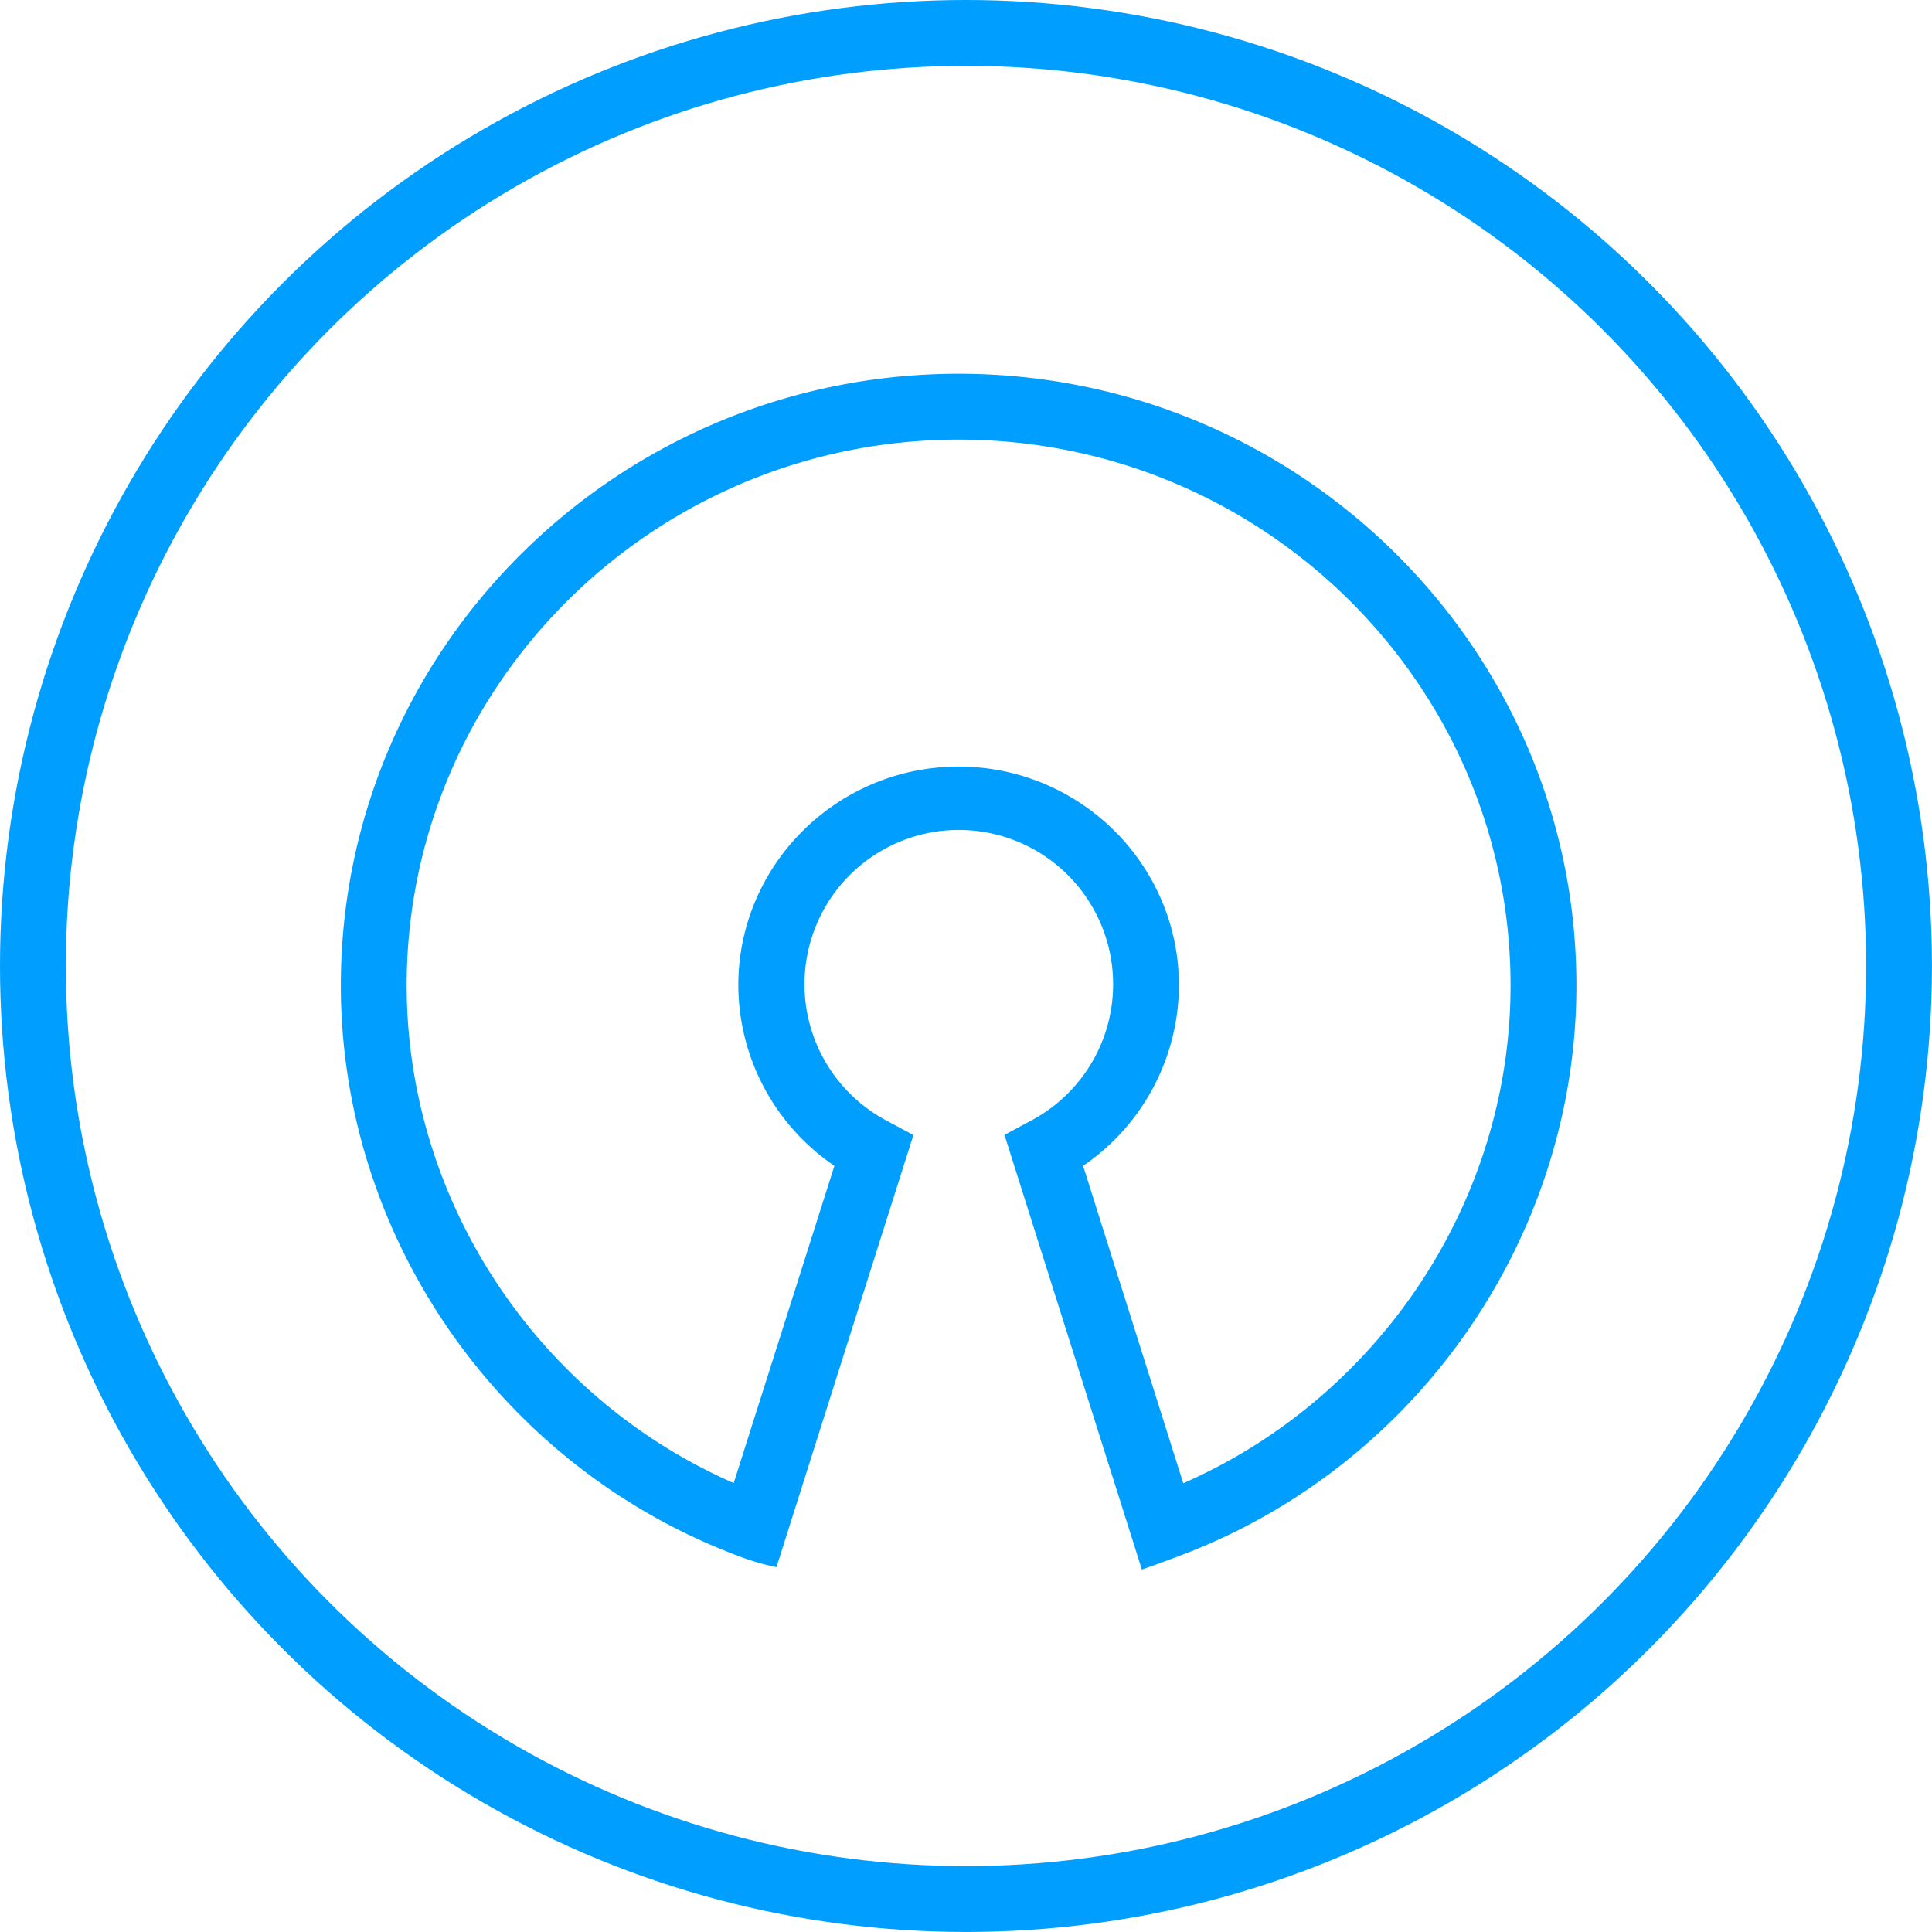
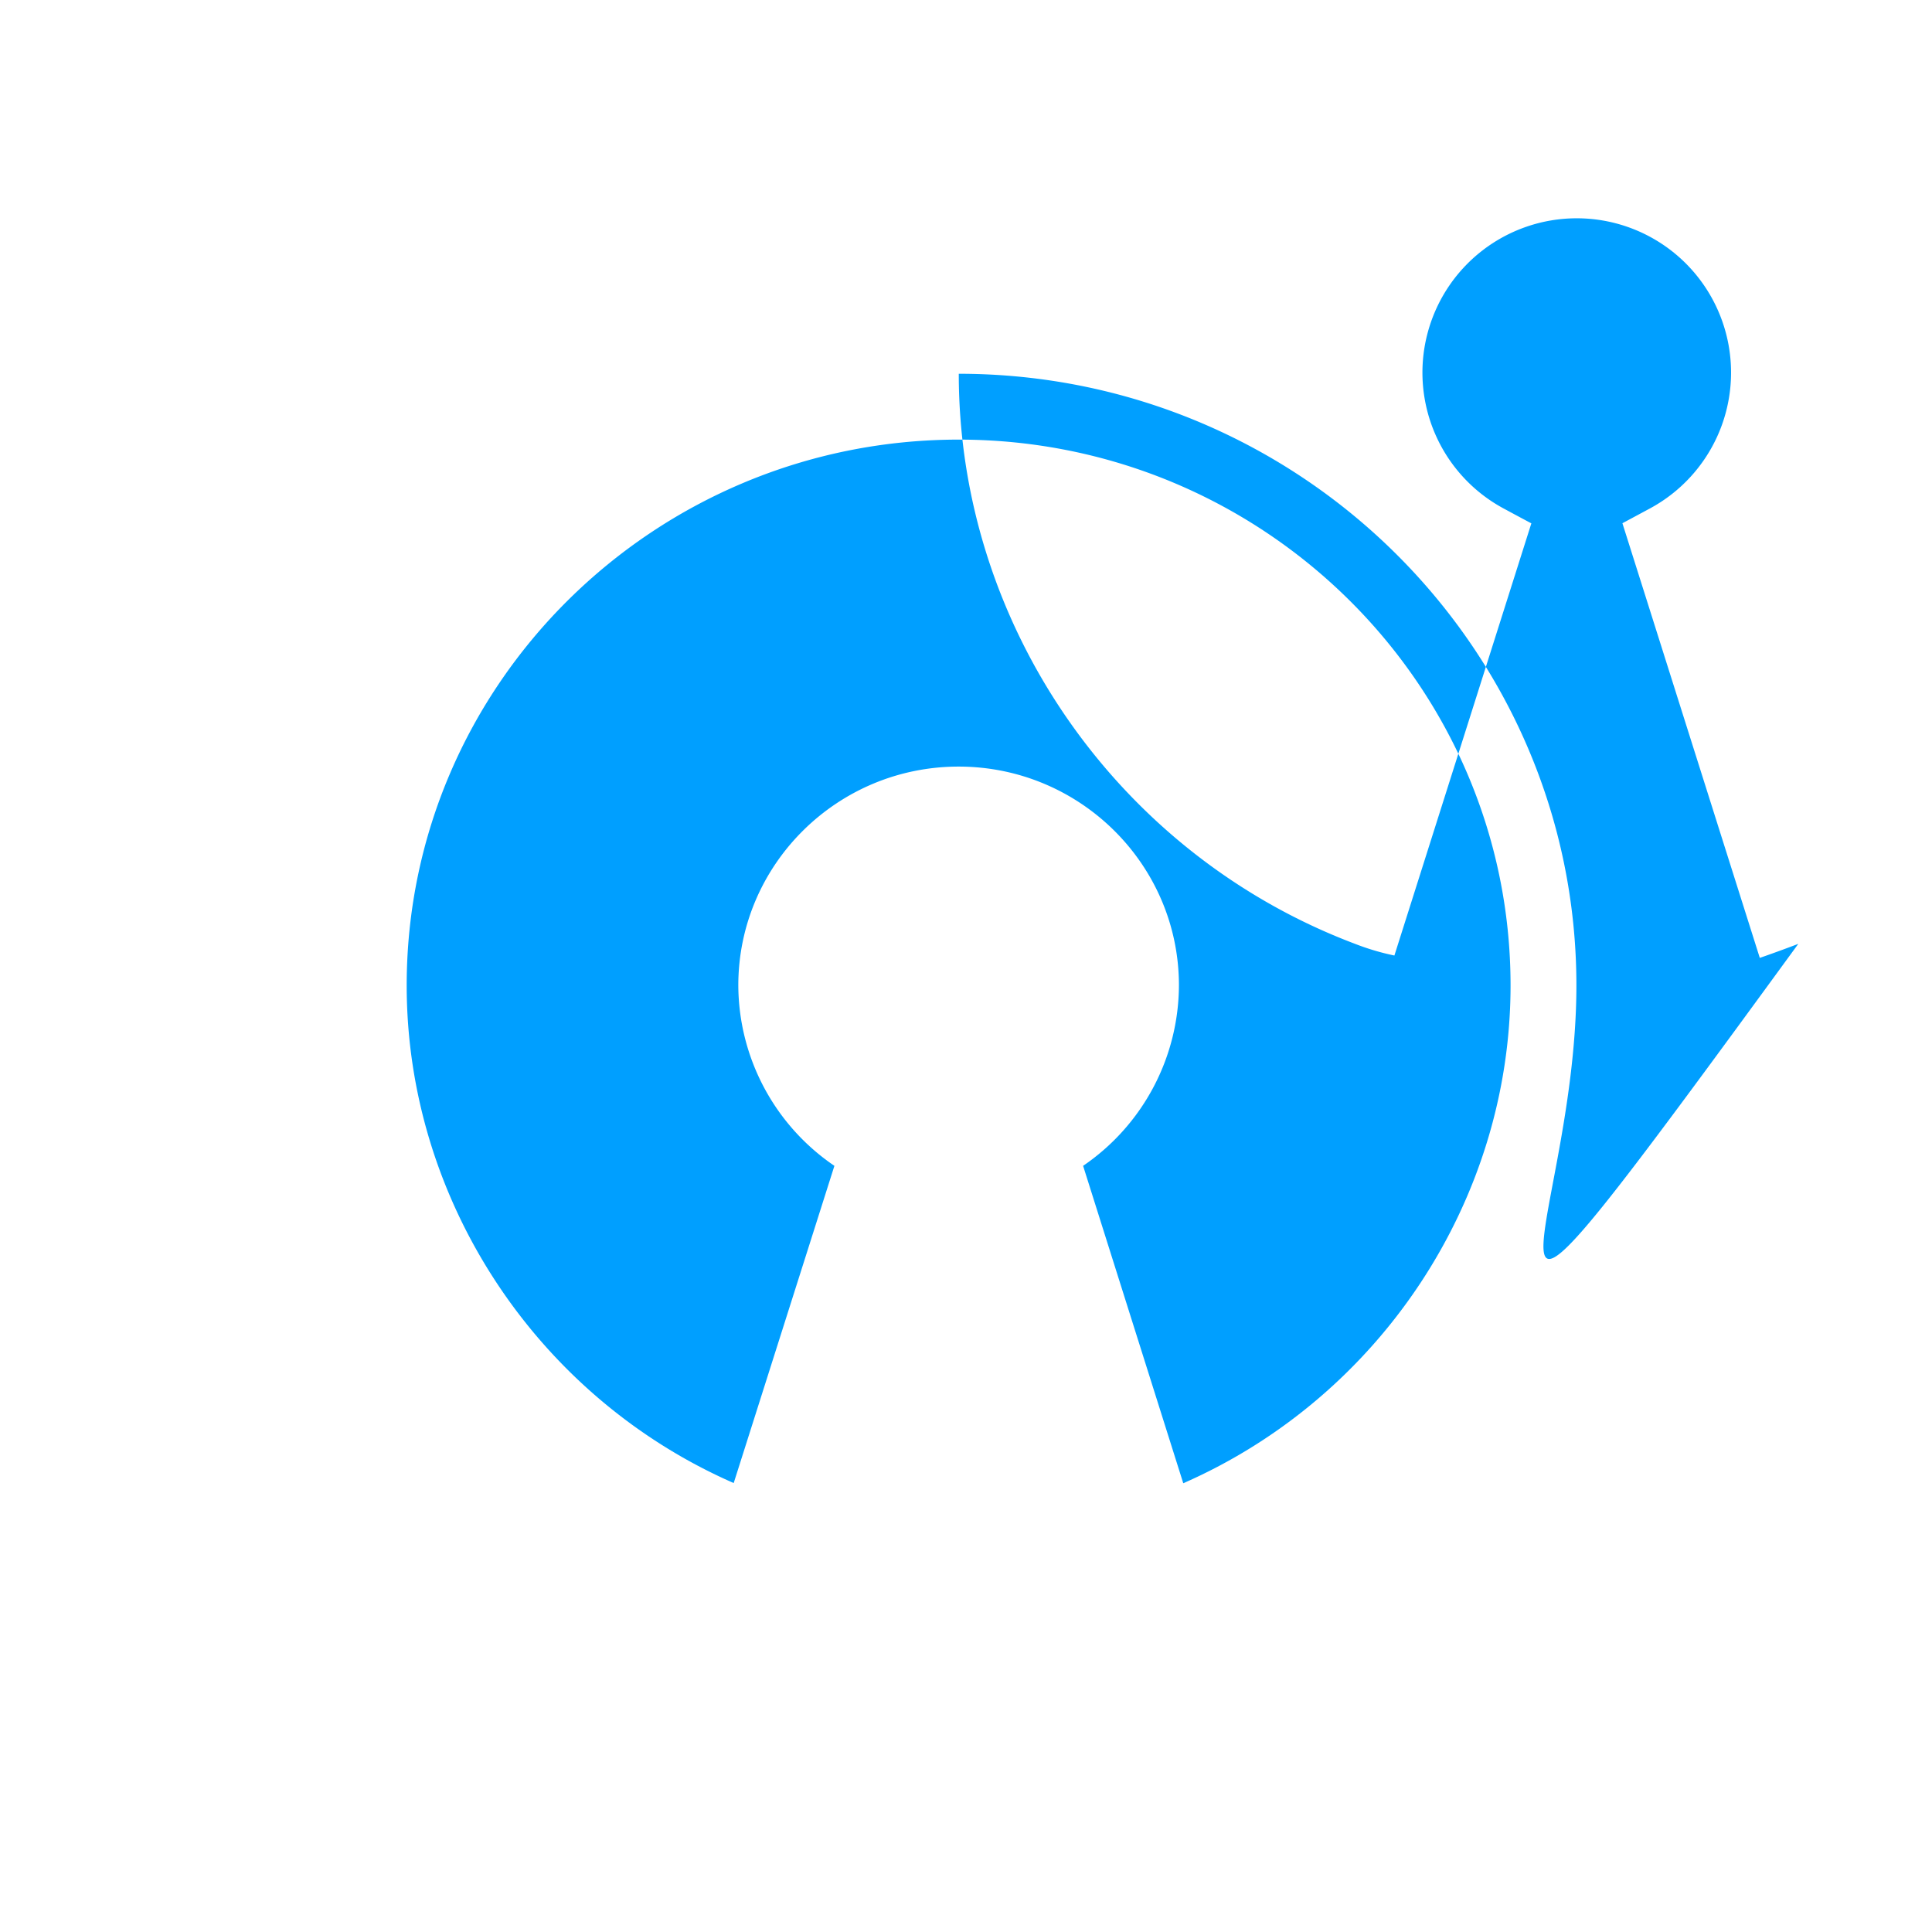
<svg xmlns="http://www.w3.org/2000/svg" viewBox="0 0 498.81 498.81">
  <defs>
    <style>.cls-1{fill:none;stroke:#009fff;stroke-miterlimit:10;stroke-width:17px;}.cls-2{fill:#009fff;}</style>
  </defs>
  <g data-name="Layer 2" id="Layer_2">
    <g data-name="open source" id="open_source">
      <g id="v3">
-         <circle r="240.9" cy="249.4" cx="249.4" class="cls-1" />
-         <path d="M247.5,113.5C326.1,113.5,390,176.72,390,254.42c0,55.48-33.66,106.22-84.5,128.53L279.64,301a56.65,56.65,0,0,0,24.74-46.59c0-31.15-25.51-56.49-56.88-56.49s-56.88,25.34-56.88,56.49A56.6,56.6,0,0,0,215.43,301l-26,81.9C138.63,360.65,105,309.9,105,254.42c0-77.7,63.94-140.92,142.54-140.92m0-17C159.54,96.5,88,167.35,88,254.42c0,65,41.14,124.12,102.35,147.2a63.28,63.28,0,0,0,10.12,3l35.36-111.58s-3-1.59-7.18-3.85a39.84,39.84,0,1,1,37.8,0c-4.15,2.24-7.11,3.82-7.11,3.82l35.47,112.22s4.63-1.59,9.94-3.62C365.92,378.54,407,319.38,407,254.42,407,167.35,335.47,96.5,247.5,96.5Z" class="cls-2" />
+         <path d="M247.5,113.5C326.1,113.5,390,176.72,390,254.42c0,55.48-33.66,106.22-84.5,128.53L279.64,301a56.65,56.65,0,0,0,24.74-46.59c0-31.15-25.51-56.49-56.88-56.49s-56.88,25.34-56.88,56.49A56.6,56.6,0,0,0,215.43,301l-26,81.9C138.63,360.65,105,309.9,105,254.42c0-77.7,63.94-140.92,142.54-140.92m0-17c0,65,41.14,124.12,102.35,147.2a63.28,63.28,0,0,0,10.12,3l35.36-111.58s-3-1.59-7.18-3.85a39.84,39.84,0,1,1,37.8,0c-4.15,2.24-7.11,3.82-7.11,3.82l35.47,112.22s4.63-1.59,9.94-3.62C365.92,378.54,407,319.38,407,254.42,407,167.35,335.47,96.5,247.5,96.5Z" class="cls-2" />
      </g>
    </g>
  </g>
</svg>